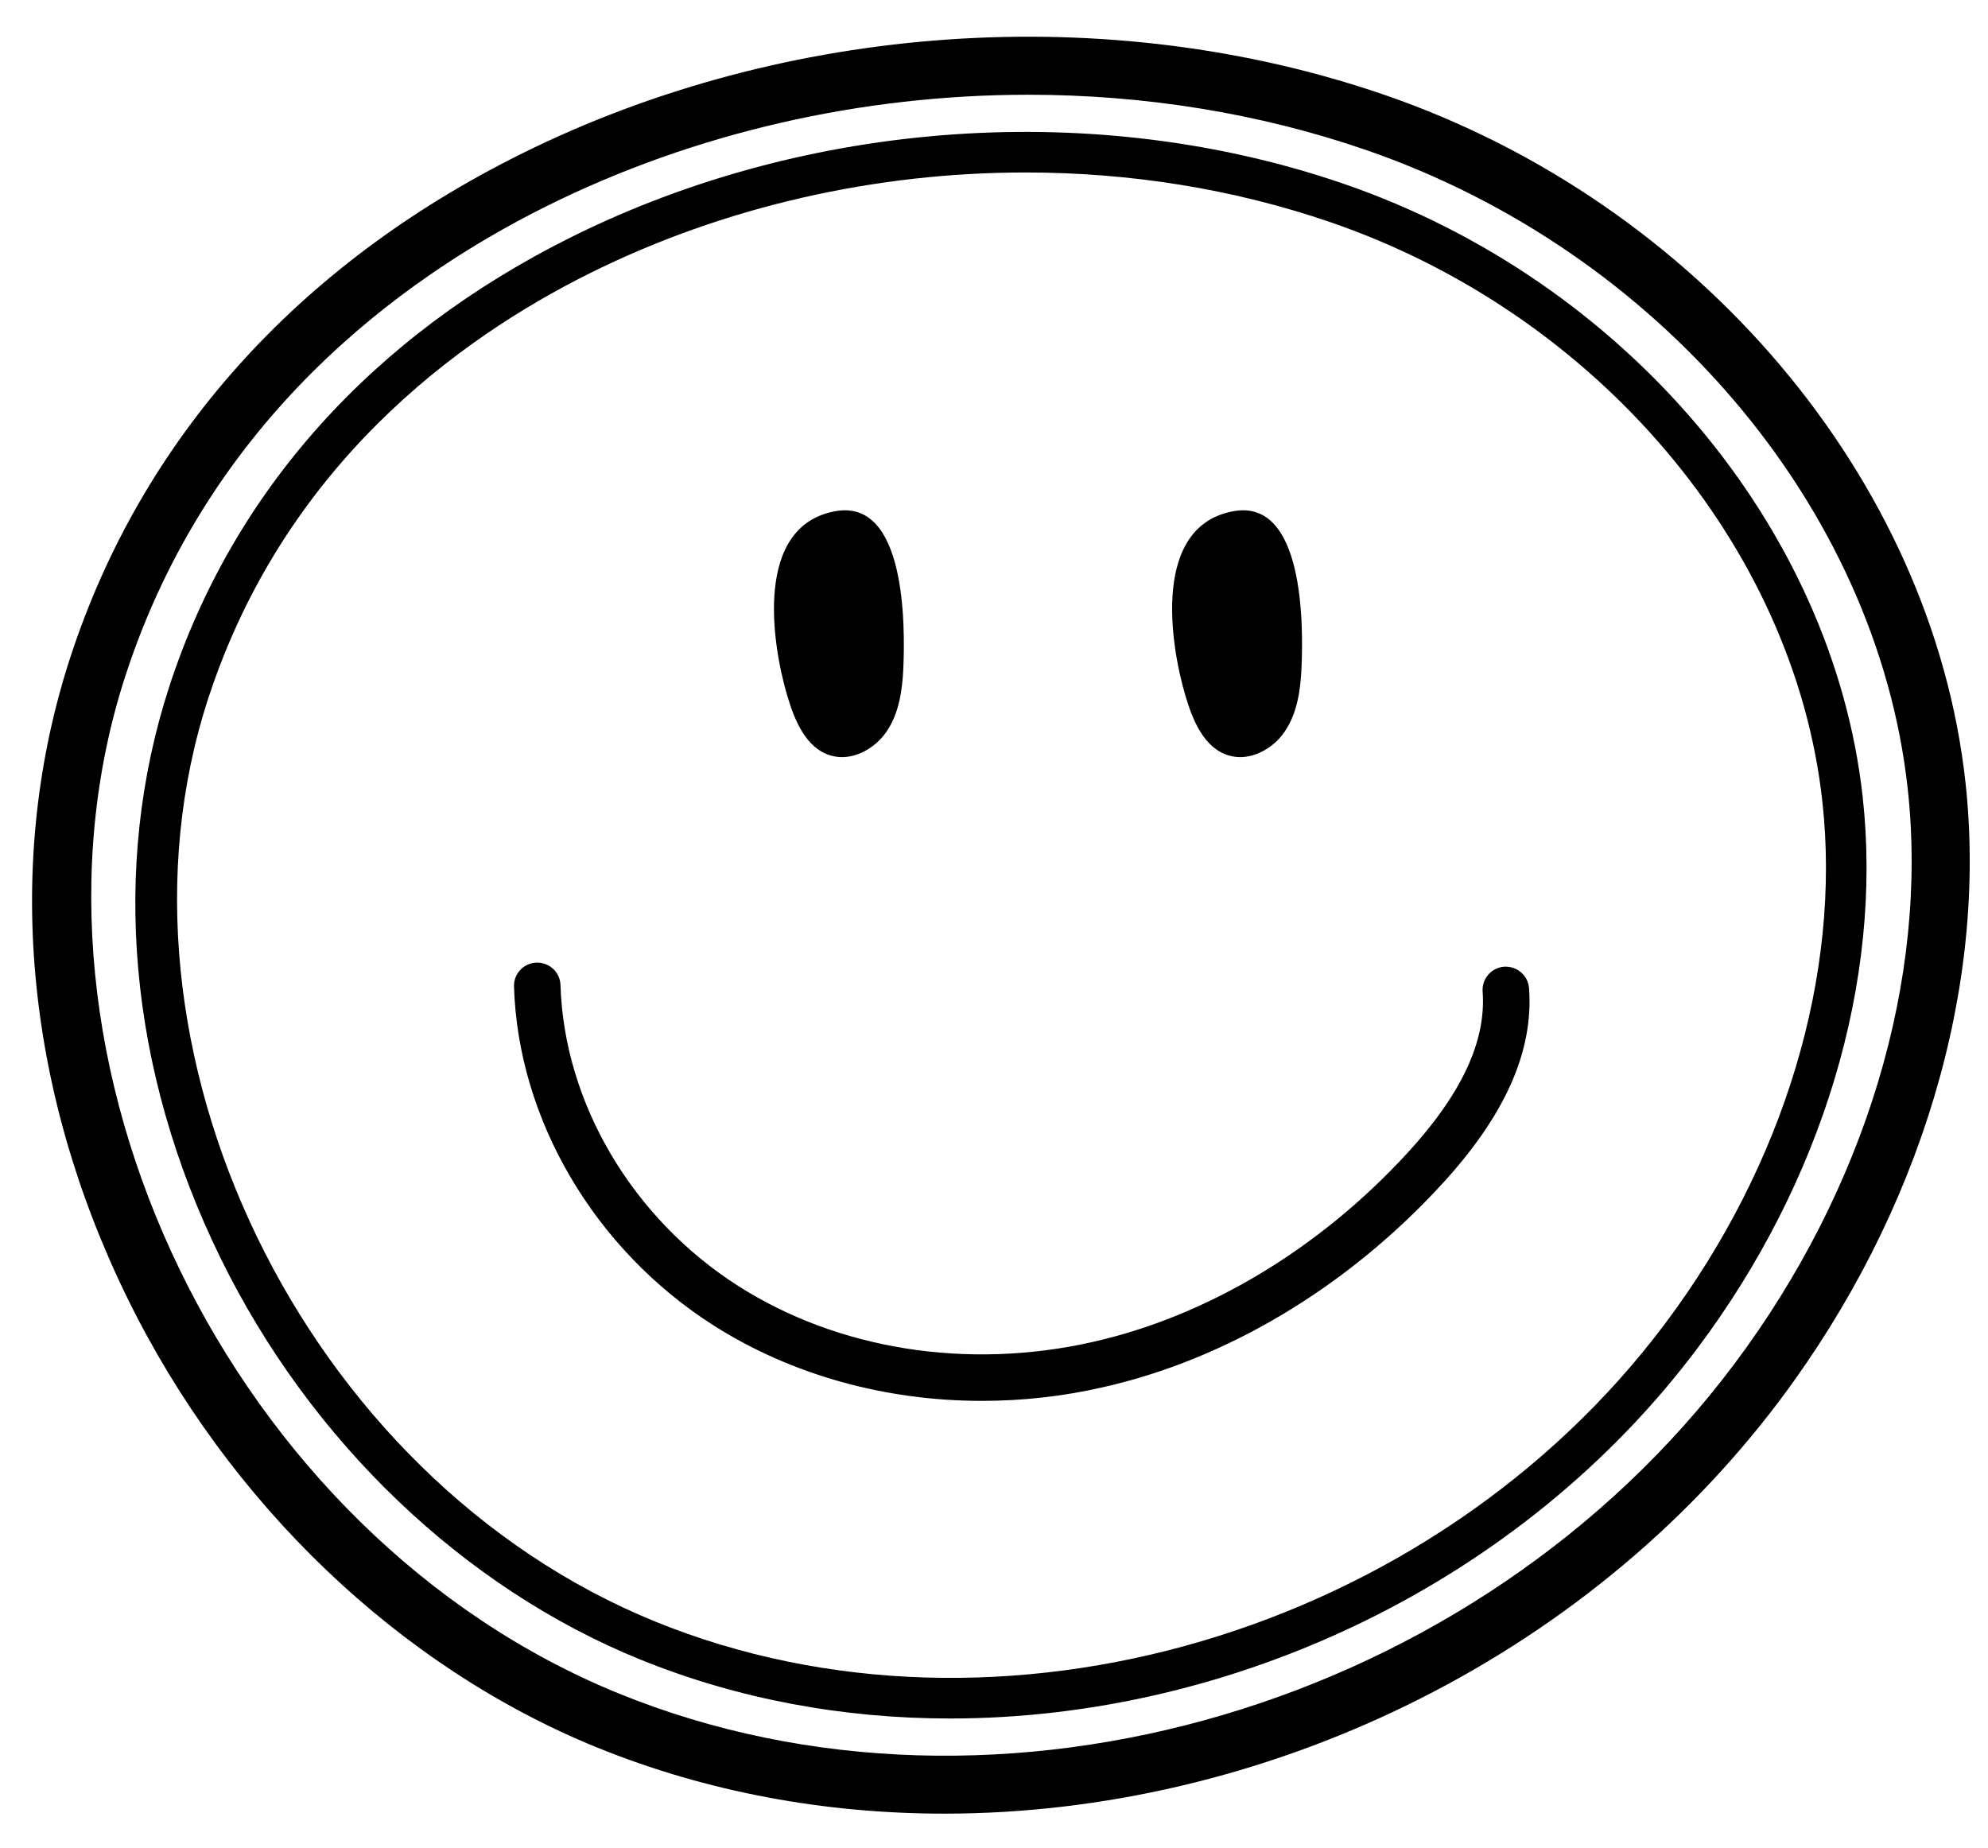
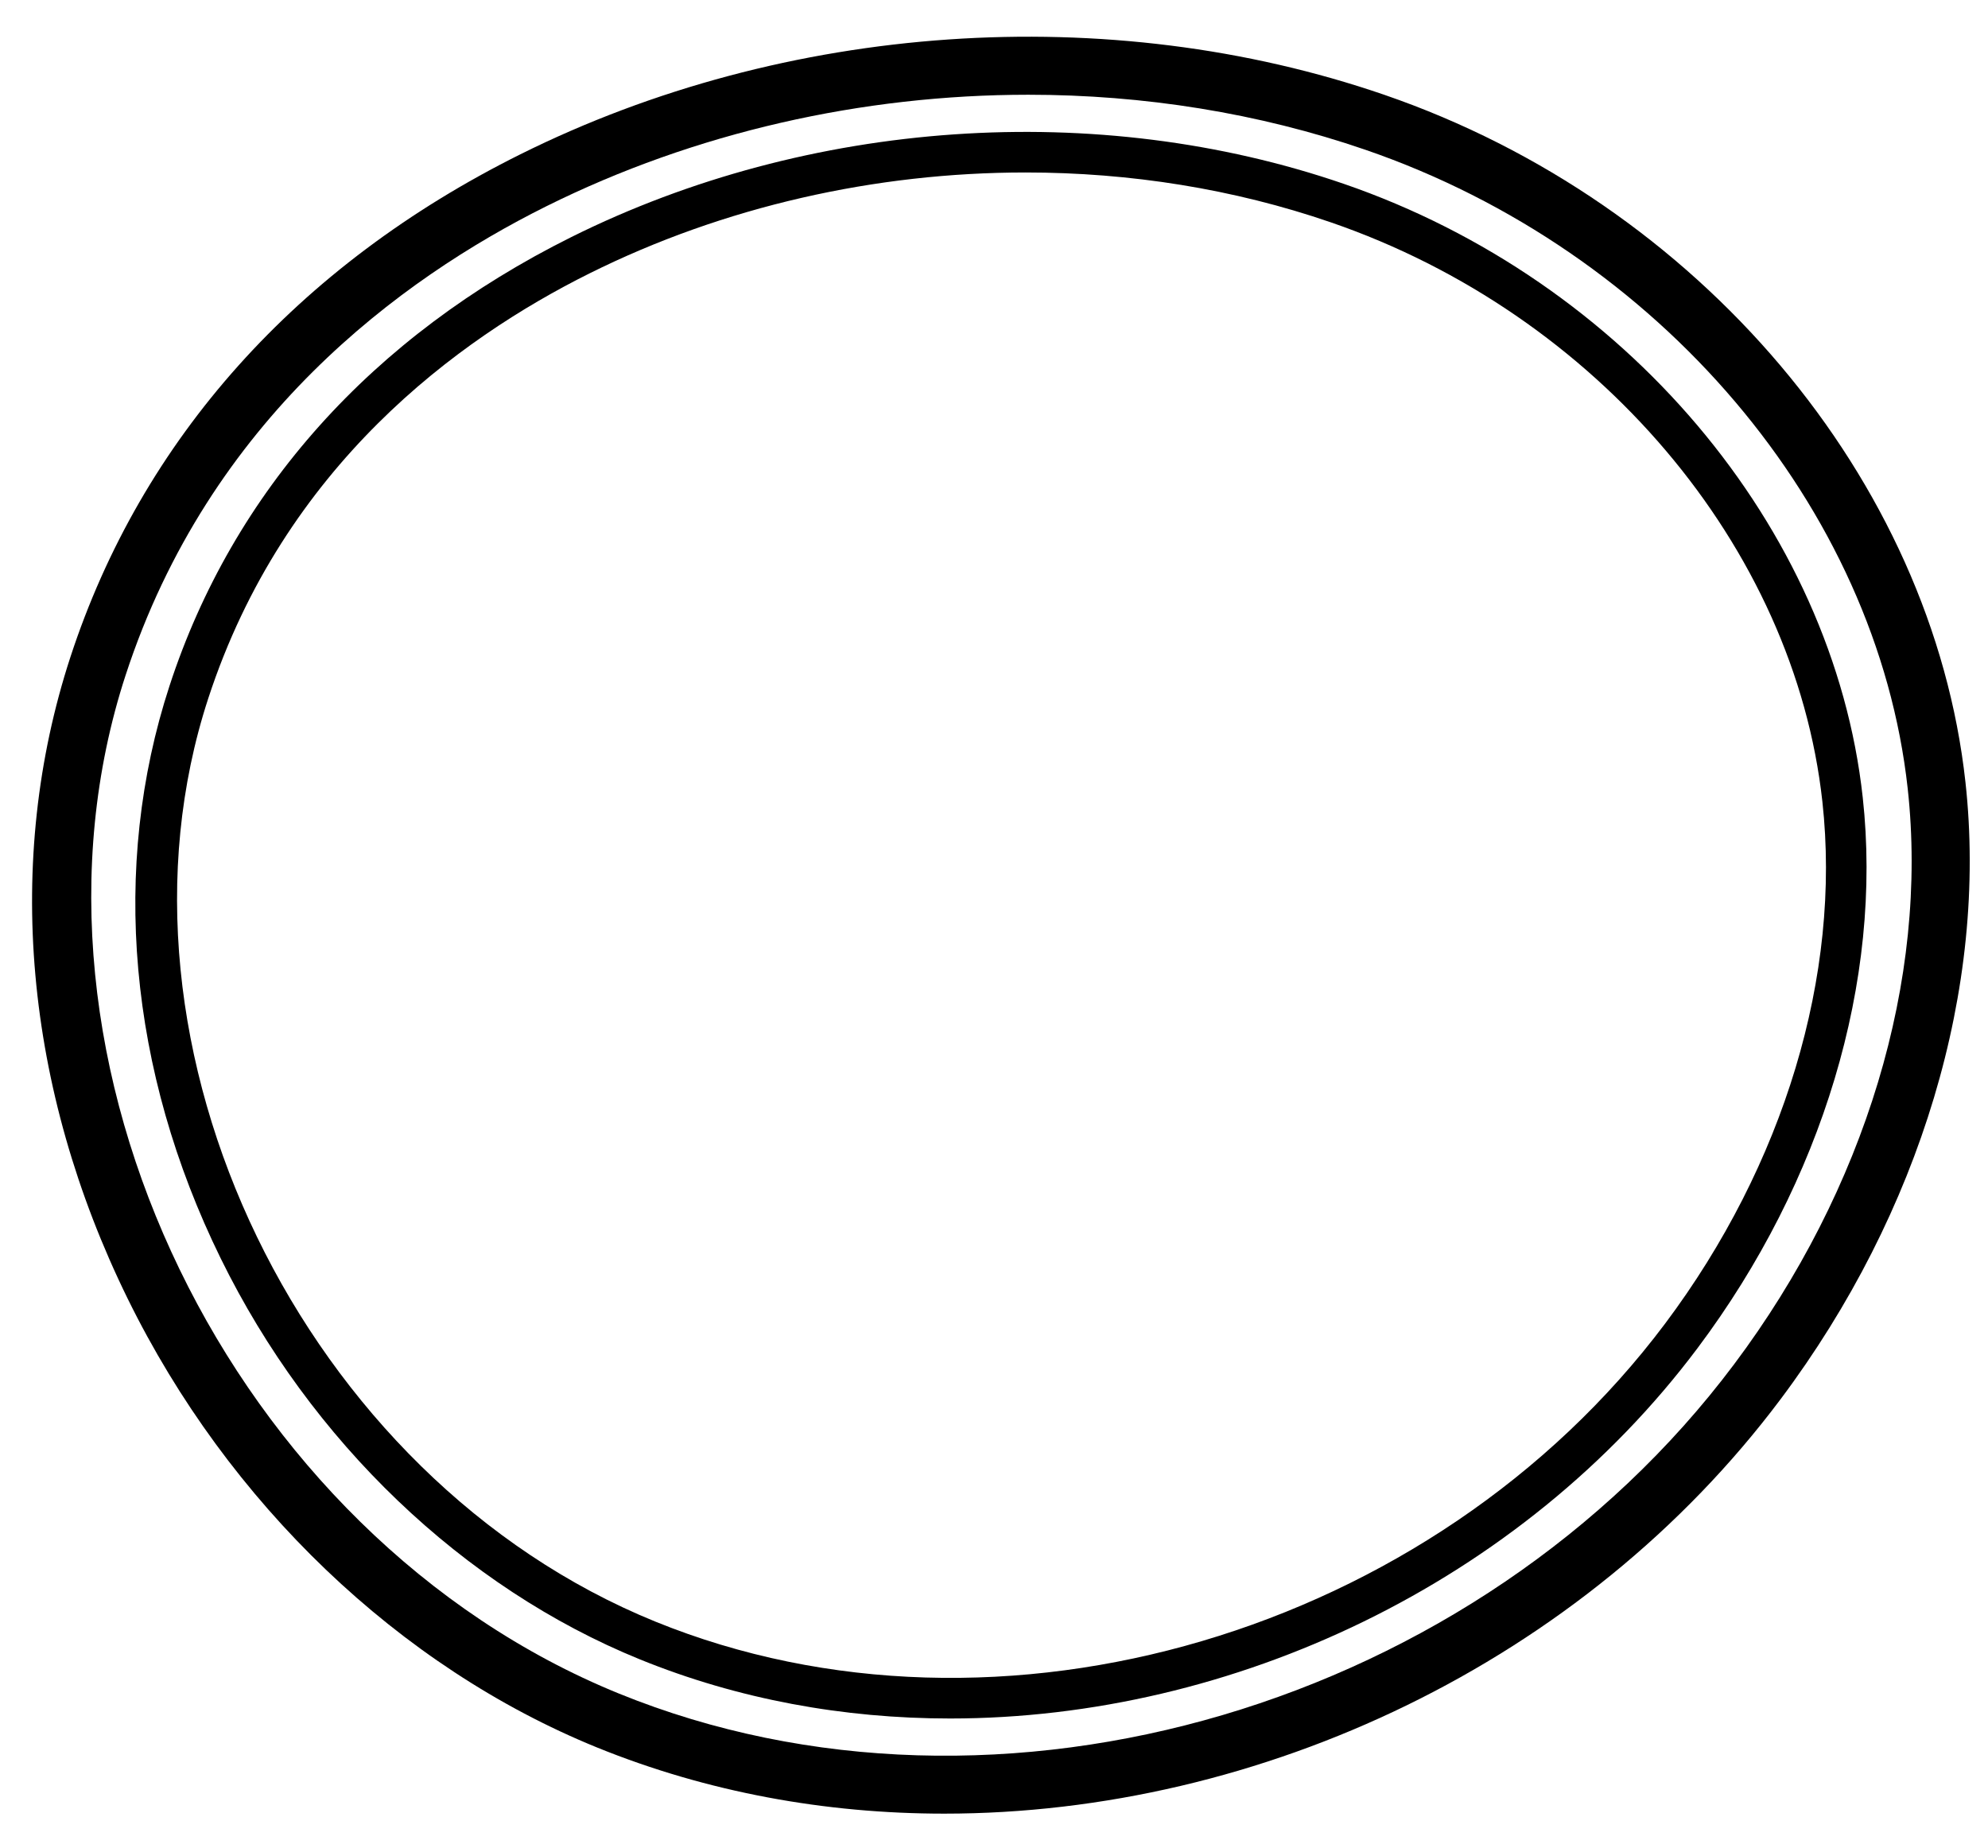
<svg xmlns="http://www.w3.org/2000/svg" height="2313.1" preserveAspectRatio="xMidYMid meet" version="1.0" viewBox="-2.9 91.9 2488.5 2313.1" width="2488.5" zoomAndPan="magnify">
  <g>
    <g id="change1_4">
      <path d="M1179.1,2362.2c-148.9,0-296.7-26.8-434.6-82.8c-247.5-100.7-461.7-305.5-587.6-561.9c-129.3-263.4-154.8-548.6-71.7-803 C174.3,641.7,369.1,424.1,648.6,285C980.7,119.7,1385,91.9,1730,210.6l0,0c393.5,135.4,685.8,481.2,727.4,860.6 c28.2,257-56.2,538.4-231.5,772.3C1978.8,2173.1,1575,2362.2,1179.1,2362.2z M1284.3,210.5c-207.8,0-417.4,47.1-603.3,139.6 c-182.4,90.8-421.9,266.3-526.6,586.8c-157.3,481.4,131.3,1077.2,617.5,1275c474.8,193.1,1074.9,16,1395.8-412.1 c164.4-219.2,243.6-481.9,217.4-720.7c-38.6-351.9-311.4-673.3-678.8-799.7C1572.3,233.3,1428.7,210.5,1284.3,210.5z" />
    </g>
    <g id="change1_5">
      <path d="M1186.4,2243.1c-133.1,0-265.1-23.9-388.3-74c-221-89.9-412.3-272.8-524.7-501.9c-115.5-235.2-138.3-489.8-64.1-716.8 C288.8,707,462.8,512.8,712.4,388.6c297-147.8,658.5-172.7,967-66.5c351.3,120.9,612.3,429.5,649.4,768 c25.2,229.3-50.2,480.6-206.8,689.4C1901.1,2074.1,1540.1,2243.1,1186.4,2243.1z M1280.9,307.8c-188,0-377.7,42.6-545.8,126.3 c-165.3,82.3-382.3,241.4-477.3,532c-142.6,436.4,118.9,976.4,559.6,1155.7c430,174.9,973.4,14.5,1264-373 c148.9-198.6,220.7-436.7,196.9-653.3c-35-319.3-282.3-610.8-615.4-725.3C1541.5,328.4,1411.6,307.8,1280.9,307.8z" />
    </g>
    <g id="change1_2">
-       <path d="M1226.2,1845.5c-121,0-238.4-32.4-336.1-94.6c-148.7-94.8-244.4-257.2-249.6-424c-0.5-16.1,12.1-29.5,28.2-30 c16.4-0.3,29.5,12.1,30,28.2c4.6,147.8,90,292.1,222.7,376.7c125.2,79.7,286.8,105.3,443.3,70c143.5-32.3,283.3-116.1,393.6-236 c68.3-74.2,99.3-140.5,94.7-202.6c-1.2-16,10.9-30,26.9-31.2c16-1,30,10.9,31.2,26.9c5.8,79.1-30.1,159.7-110,246.3 c-118.3,128.5-268.8,218.5-423.7,253.3C1327.2,1840,1276.4,1845.5,1226.2,1845.5z" />
-     </g>
+       </g>
    <g>
      <g id="change1_3">
-         <path d="M1127.8,929.5c-1.3,27.2-5.5,55.4-20.8,78c-15.3,22.6-44.1,37.9-70.2,30.1c-31.1-9.2-45.3-44.4-54.4-75.4 c-19.6-66.5-41.2-212.2,60.5-230.4C1130.5,716.1,1130.4,872.5,1127.8,929.5z" />
-       </g>
+         </g>
      <g id="change1_1">
-         <path d="M1626.2,929.5c-1.3,27.2-5.5,55.4-20.8,78c-15.2,22.6-44.1,37.9-70.2,30.1c-31.1-9.2-45.3-44.4-54.4-75.4 c-19.6-66.5-41.2-212.2,60.5-230.4C1629,716.1,1628.9,872.5,1626.2,929.5z" />
-       </g>
+         </g>
    </g>
  </g>
</svg>